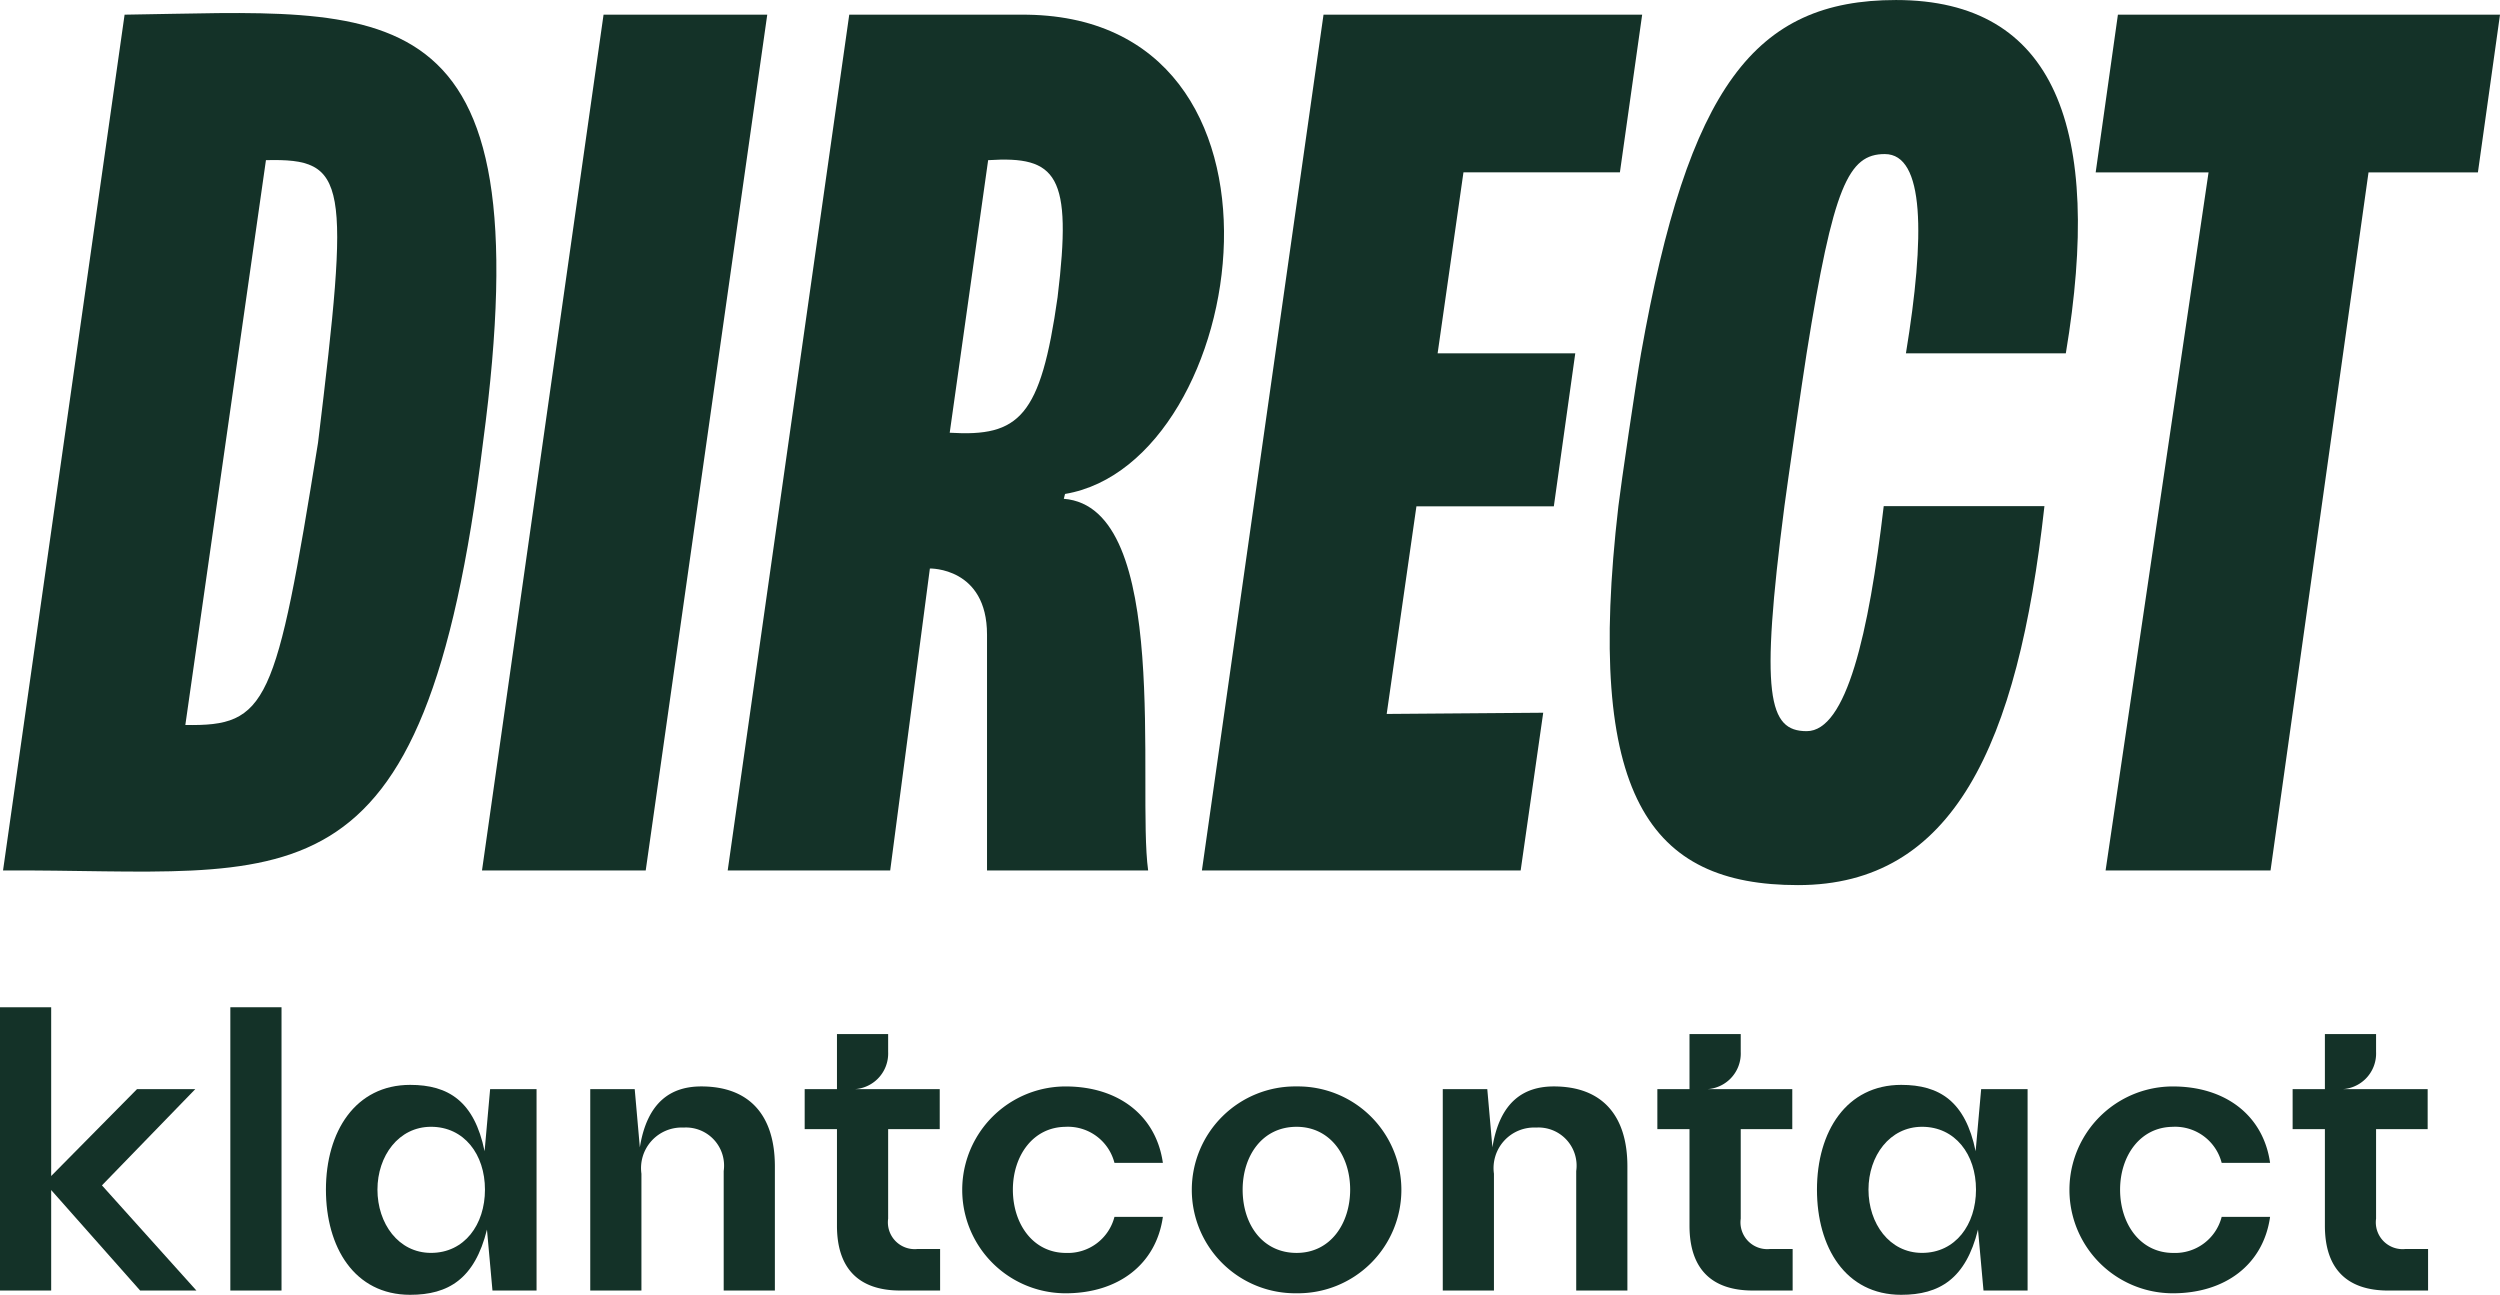
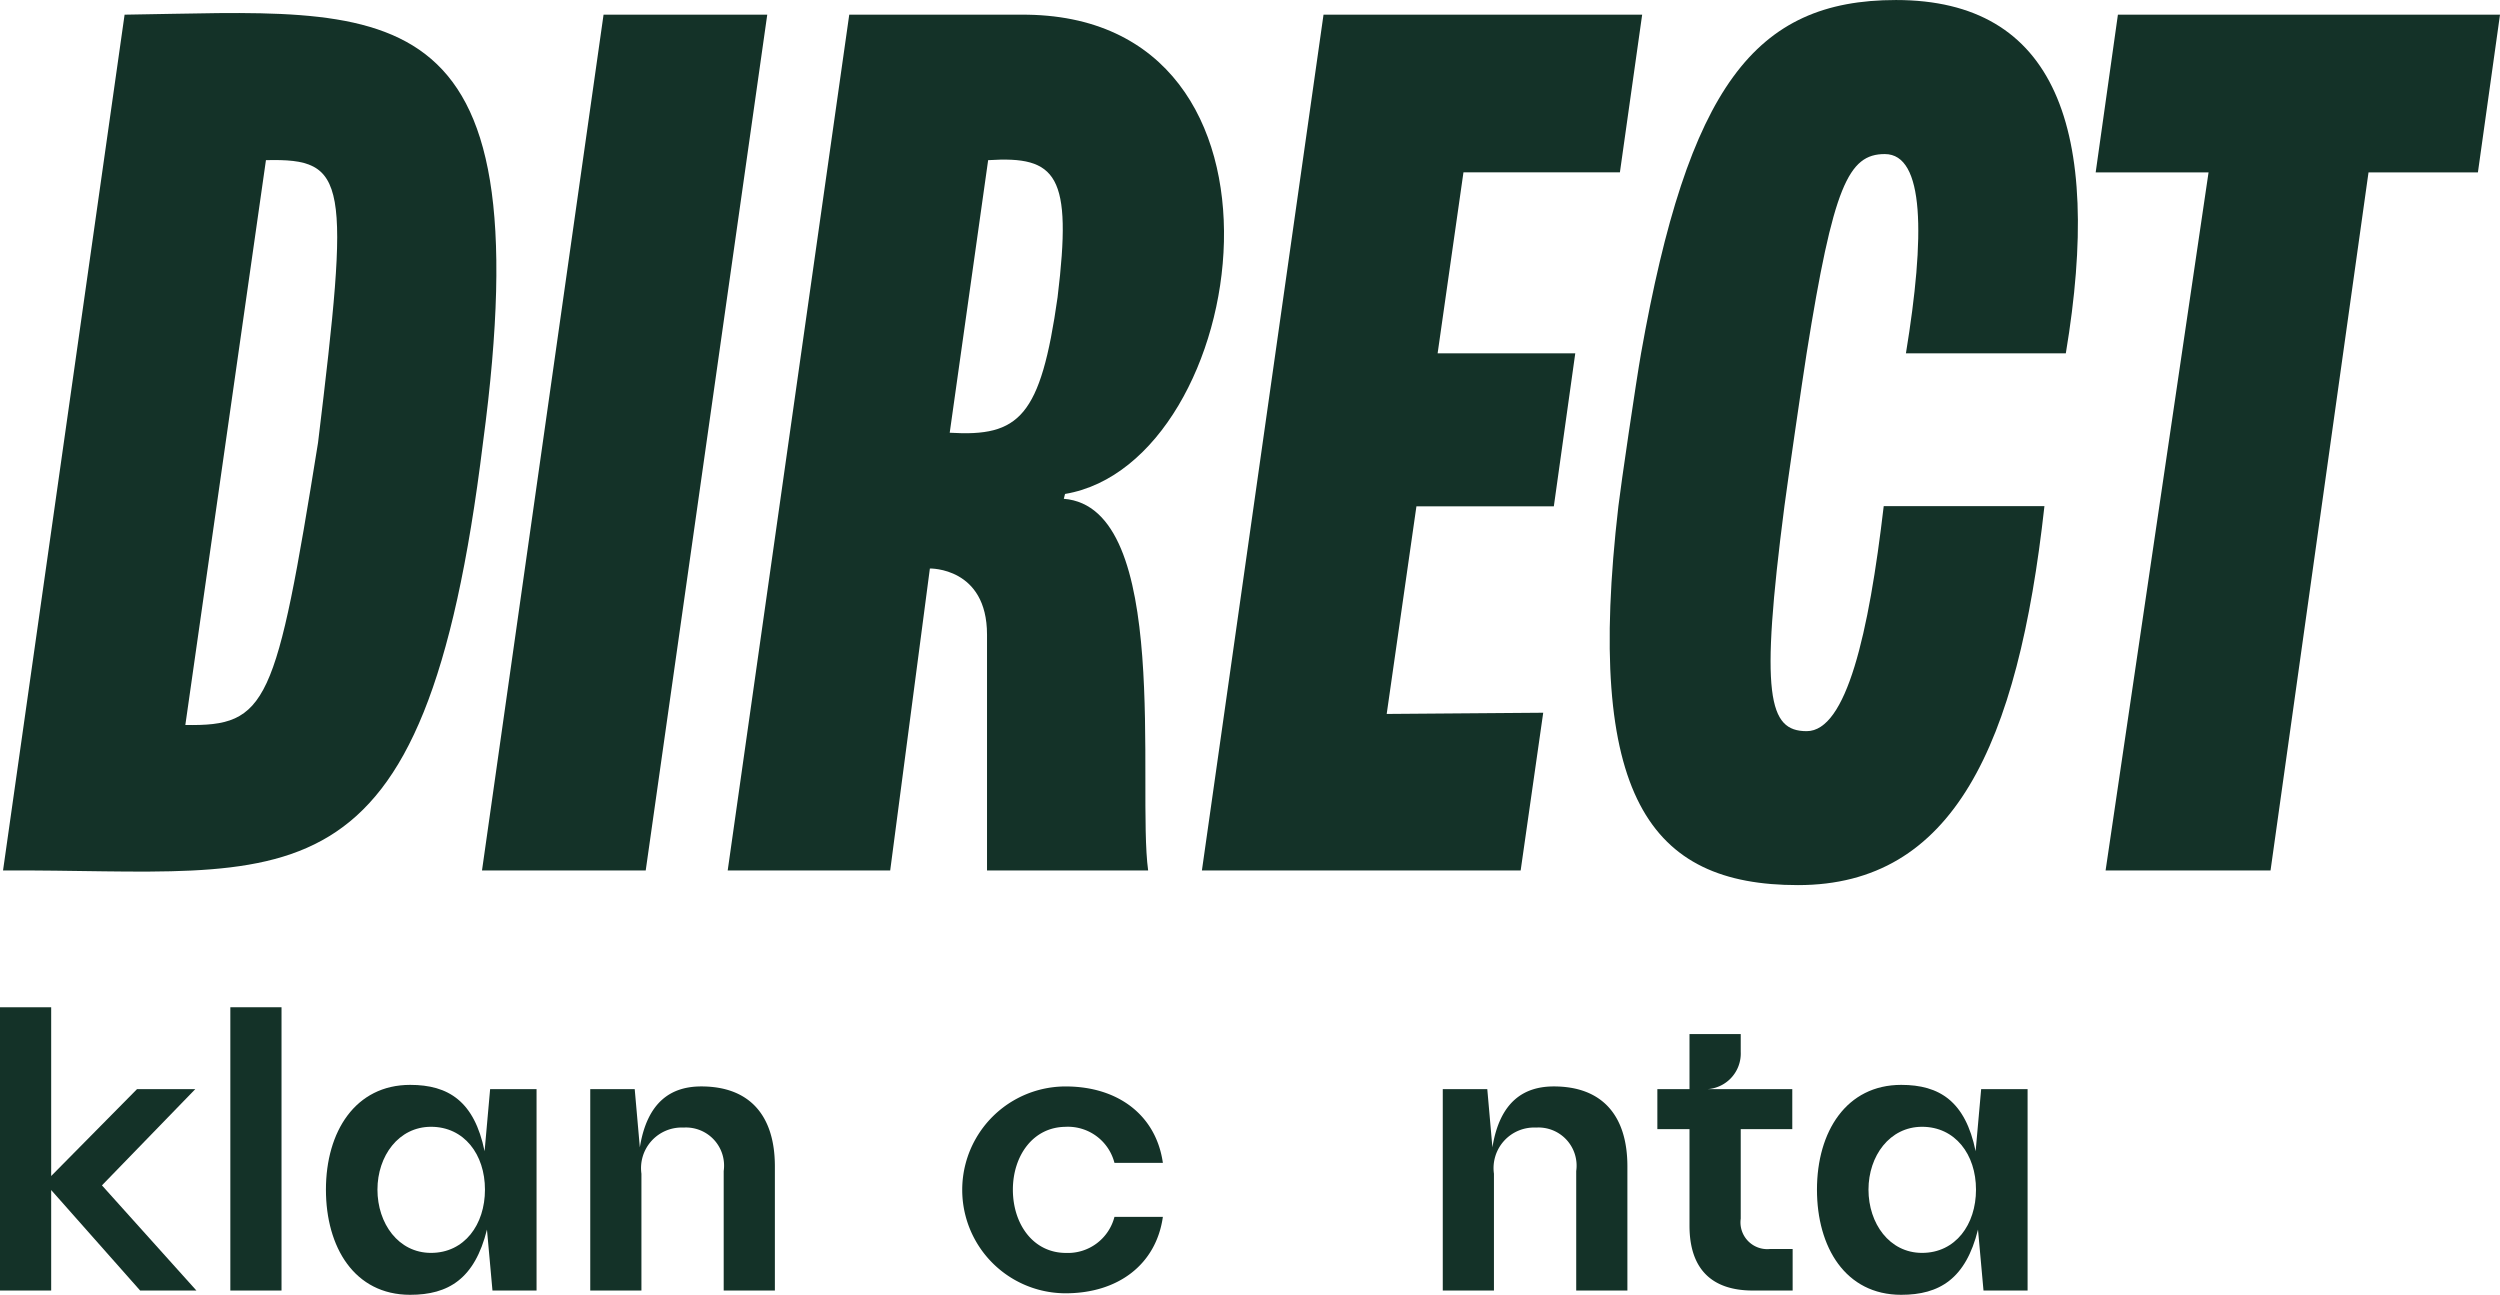
<svg xmlns="http://www.w3.org/2000/svg" width="140" height="72.509" viewBox="0 0 140 72.509">
  <defs>
    <clipPath id="clip-path">
      <rect id="Rectangle_2" data-name="Rectangle 2" width="140" height="72.509" fill="none" />
    </clipPath>
  </defs>
  <g id="Group_2" data-name="Group 2" transform="translate(0 0)">
    <g id="Group_1" data-name="Group 1" transform="translate(0 0)" clip-path="url(#clip-path)">
      <path id="Path_1" data-name="Path 1" d="M6.934.646.127,48.57c16.166-.091,23.573,2.97,26.878-23.962C30.468-1.24,21.622.447,6.934.646M17.768,24.608c-2.361,14.709-2.83,15.894-7.432,15.815L14.85,8.793c4.6-.109,4.7,1.1,2.918,15.815" transform="translate(0.043 0.176)" fill="#143228" />
      <path id="Path_2" data-name="Path 2" d="M65.047,9.451h8.761L75.054.624H57.21L50.4,48.547h17.85l1.263-8.832-8.765.068,1.665-11.627h7.695l1.2-8.568H63.6Z" transform="translate(16.907 0.198)" fill="#143228" />
      <path id="Path_3" data-name="Path 3" d="M83.533,0C75.609,0,71.9,4.885,69.257,19.785c-.275,1.556-1.138,7.426-1.269,8.559C66.1,44.6,69.736,49.566,78.046,49.565c8.671,0,12.313-7.781,13.8-21.221h-9c-.835,7.144-2.087,12.6-4.313,12.6-2.141,0-2.625-1.971-1.247-12.6.142-1.094,1.008-7.086,1.243-8.559,1.492-9.363,2.34-11.159,4.38-11.158,2.229,0,2.261,4.568,1.181,11.158h8.954C95.149,7.187,92.447,0,83.533,0" transform="translate(22.642 0.001)" fill="#143228" />
      <path id="Path_4" data-name="Path 4" d="M27.019.624,20.212,48.548H29.38L36.186.624Z" transform="translate(6.78 0.198)" fill="#143228" />
      <path id="Path_5" data-name="Path 5" d="M49.337,27.735l.069-.272C59.835,25.715,63.53.5,46.933.624H37.322L30.515,48.548h9.1l2.222-16.91s3.2-.074,3.2,3.7V48.548H54.06c-.636-4.639,1.334-20.339-4.723-20.813m-.347-11.3c-.949,6.725-2.147,7.836-6.042,7.6L45.1,8.771c3.853-.246,4.725.816,3.889,7.668" transform="translate(10.236 0.198)" fill="#143228" />
      <path id="Path_6" data-name="Path 6" d="M89.124.624,87.879,9.455H94.2L88.434,48.548h9.237l5.487-39.092h6.126L110.521.624Z" transform="translate(29.479 0.198)" fill="#143228" />
      <path id="Path_7" data-name="Path 7" d="M10.935,47.435H7.672L2.866,52.3V42.85H0V58.714H2.866V53.085l4.983,5.629H11L5.709,52.824Z" transform="translate(0 13.557)" fill="#143228" />
      <rect id="Rectangle_1" data-name="Rectangle 1" width="2.866" height="15.864" transform="translate(12.899 56.406)" fill="#143228" />
      <path id="Path_8" data-name="Path 8" d="M22.552,49.868c-.573-2.8-2.029-3.716-4.167-3.716-3.065,0-4.718,2.608-4.718,5.867,0,3.216,1.588,5.889,4.718,5.889,2.138,0,3.615-.891,4.3-3.652l.308,3.412h2.469V46.39h-2.6Zm-3,5.693c-1.83,0-3-1.652-3-3.542s1.19-3.52,3-3.52c1.852,0,3.021,1.543,3.021,3.52,0,1.956-1.147,3.542-3.021,3.542" transform="translate(4.585 14.601)" fill="#143228" />
      <path id="Path_9" data-name="Path 9" d="M30.967,46.218c-1.653,0-3.021.825-3.439,3.412l-.287-3.261H24.751V57.648h2.866V51.107a2.273,2.273,0,0,1,2.358-2.585,2.135,2.135,0,0,1,2.249,2.434v6.692H35.09V50.694c0-2.846-1.41-4.476-4.123-4.476" transform="translate(8.303 14.622)" fill="#143228" />
-       <path id="Path_10" data-name="Path 10" d="M38.417,54.333V49.314h2.889V47.075H36.279a2,2,0,0,0,2.138-2.086v-1H35.551v3.086H33.743v2.239h1.808v5.41c0,2.368,1.191,3.629,3.55,3.629h2.226V56.028H40.048a1.5,1.5,0,0,1-1.631-1.7" transform="translate(11.319 13.917)" fill="#143228" />
      <path id="Path_11" data-name="Path 11" d="M46.159,48.478A2.691,2.691,0,0,1,48.871,50.5h2.711c-.375-2.651-2.491-4.281-5.445-4.281a5.791,5.791,0,0,0,0,11.583c2.931,0,5.069-1.609,5.445-4.281H48.871a2.691,2.691,0,0,1-2.712,2.021c-1.852,0-2.977-1.63-2.977-3.542,0-1.89,1.124-3.52,2.977-3.52" transform="translate(13.539 14.622)" fill="#143228" />
-       <path id="Path_12" data-name="Path 12" d="M55.838,46.218a5.792,5.792,0,1,0,0,11.583,5.792,5.792,0,1,0,0-11.583m0,9.323c-1.9,0-3.021-1.586-3.021-3.542,0-1.869,1.08-3.52,3.021-3.52,1.874,0,3,1.607,3,3.52,0,1.869-1.08,3.542-3,3.542" transform="translate(16.771 14.622)" fill="#143228" />
      <path id="Path_13" data-name="Path 13" d="M66.719,46.218c-1.653,0-3.021.825-3.439,3.412l-.287-3.261H60.5V57.648h2.866V51.107a2.272,2.272,0,0,1,2.358-2.585,2.135,2.135,0,0,1,2.249,2.434v6.692h2.866V50.694c0-2.846-1.41-4.476-4.123-4.476" transform="translate(20.295 14.622)" fill="#143228" />
      <path id="Path_14" data-name="Path 14" d="M74.169,54.333V49.314h2.887V47.075H72.031a2,2,0,0,0,2.138-2.086v-1H71.3v3.086H69.5v2.239H71.3v5.41c0,2.368,1.19,3.629,3.55,3.629h2.226V56.028H75.8a1.5,1.5,0,0,1-1.631-1.7" transform="translate(23.312 13.917)" fill="#143228" />
      <path id="Path_15" data-name="Path 15" d="M85.077,49.868c-.573-2.8-2.029-3.716-4.167-3.716-3.065,0-4.718,2.608-4.718,5.867,0,3.216,1.588,5.889,4.718,5.889,2.138,0,3.615-.891,4.3-3.652l.308,3.412h2.469V46.39h-2.6Zm-3,5.693c-1.83,0-3-1.652-3-3.542s1.19-3.52,3-3.52c1.852,0,3.021,1.543,3.021,3.52,0,1.956-1.147,3.542-3.021,3.542" transform="translate(25.558 14.601)" fill="#143228" />
-       <path id="Path_16" data-name="Path 16" d="M92.591,48.478A2.69,2.69,0,0,1,95.3,50.5h2.711c-.375-2.651-2.491-4.281-5.445-4.281a5.791,5.791,0,0,0,0,11.583c2.931,0,5.069-1.609,5.445-4.281H95.3a2.69,2.69,0,0,1-2.712,2.021c-1.852,0-2.977-1.63-2.977-3.542,0-1.89,1.124-3.52,2.977-3.52" transform="translate(29.114 14.622)" fill="#143228" />
-       <path id="Path_17" data-name="Path 17" d="M102.443,56.028a1.5,1.5,0,0,1-1.632-1.7V49.314H103.7V47.075H98.673a2,2,0,0,0,2.138-2.085v-1H97.945v3.086H96.138v2.239h1.807v5.41c0,2.369,1.191,3.629,3.55,3.629h2.228V56.028Z" transform="translate(32.249 13.917)" fill="#143228" />
    </g>
  </g>
</svg>